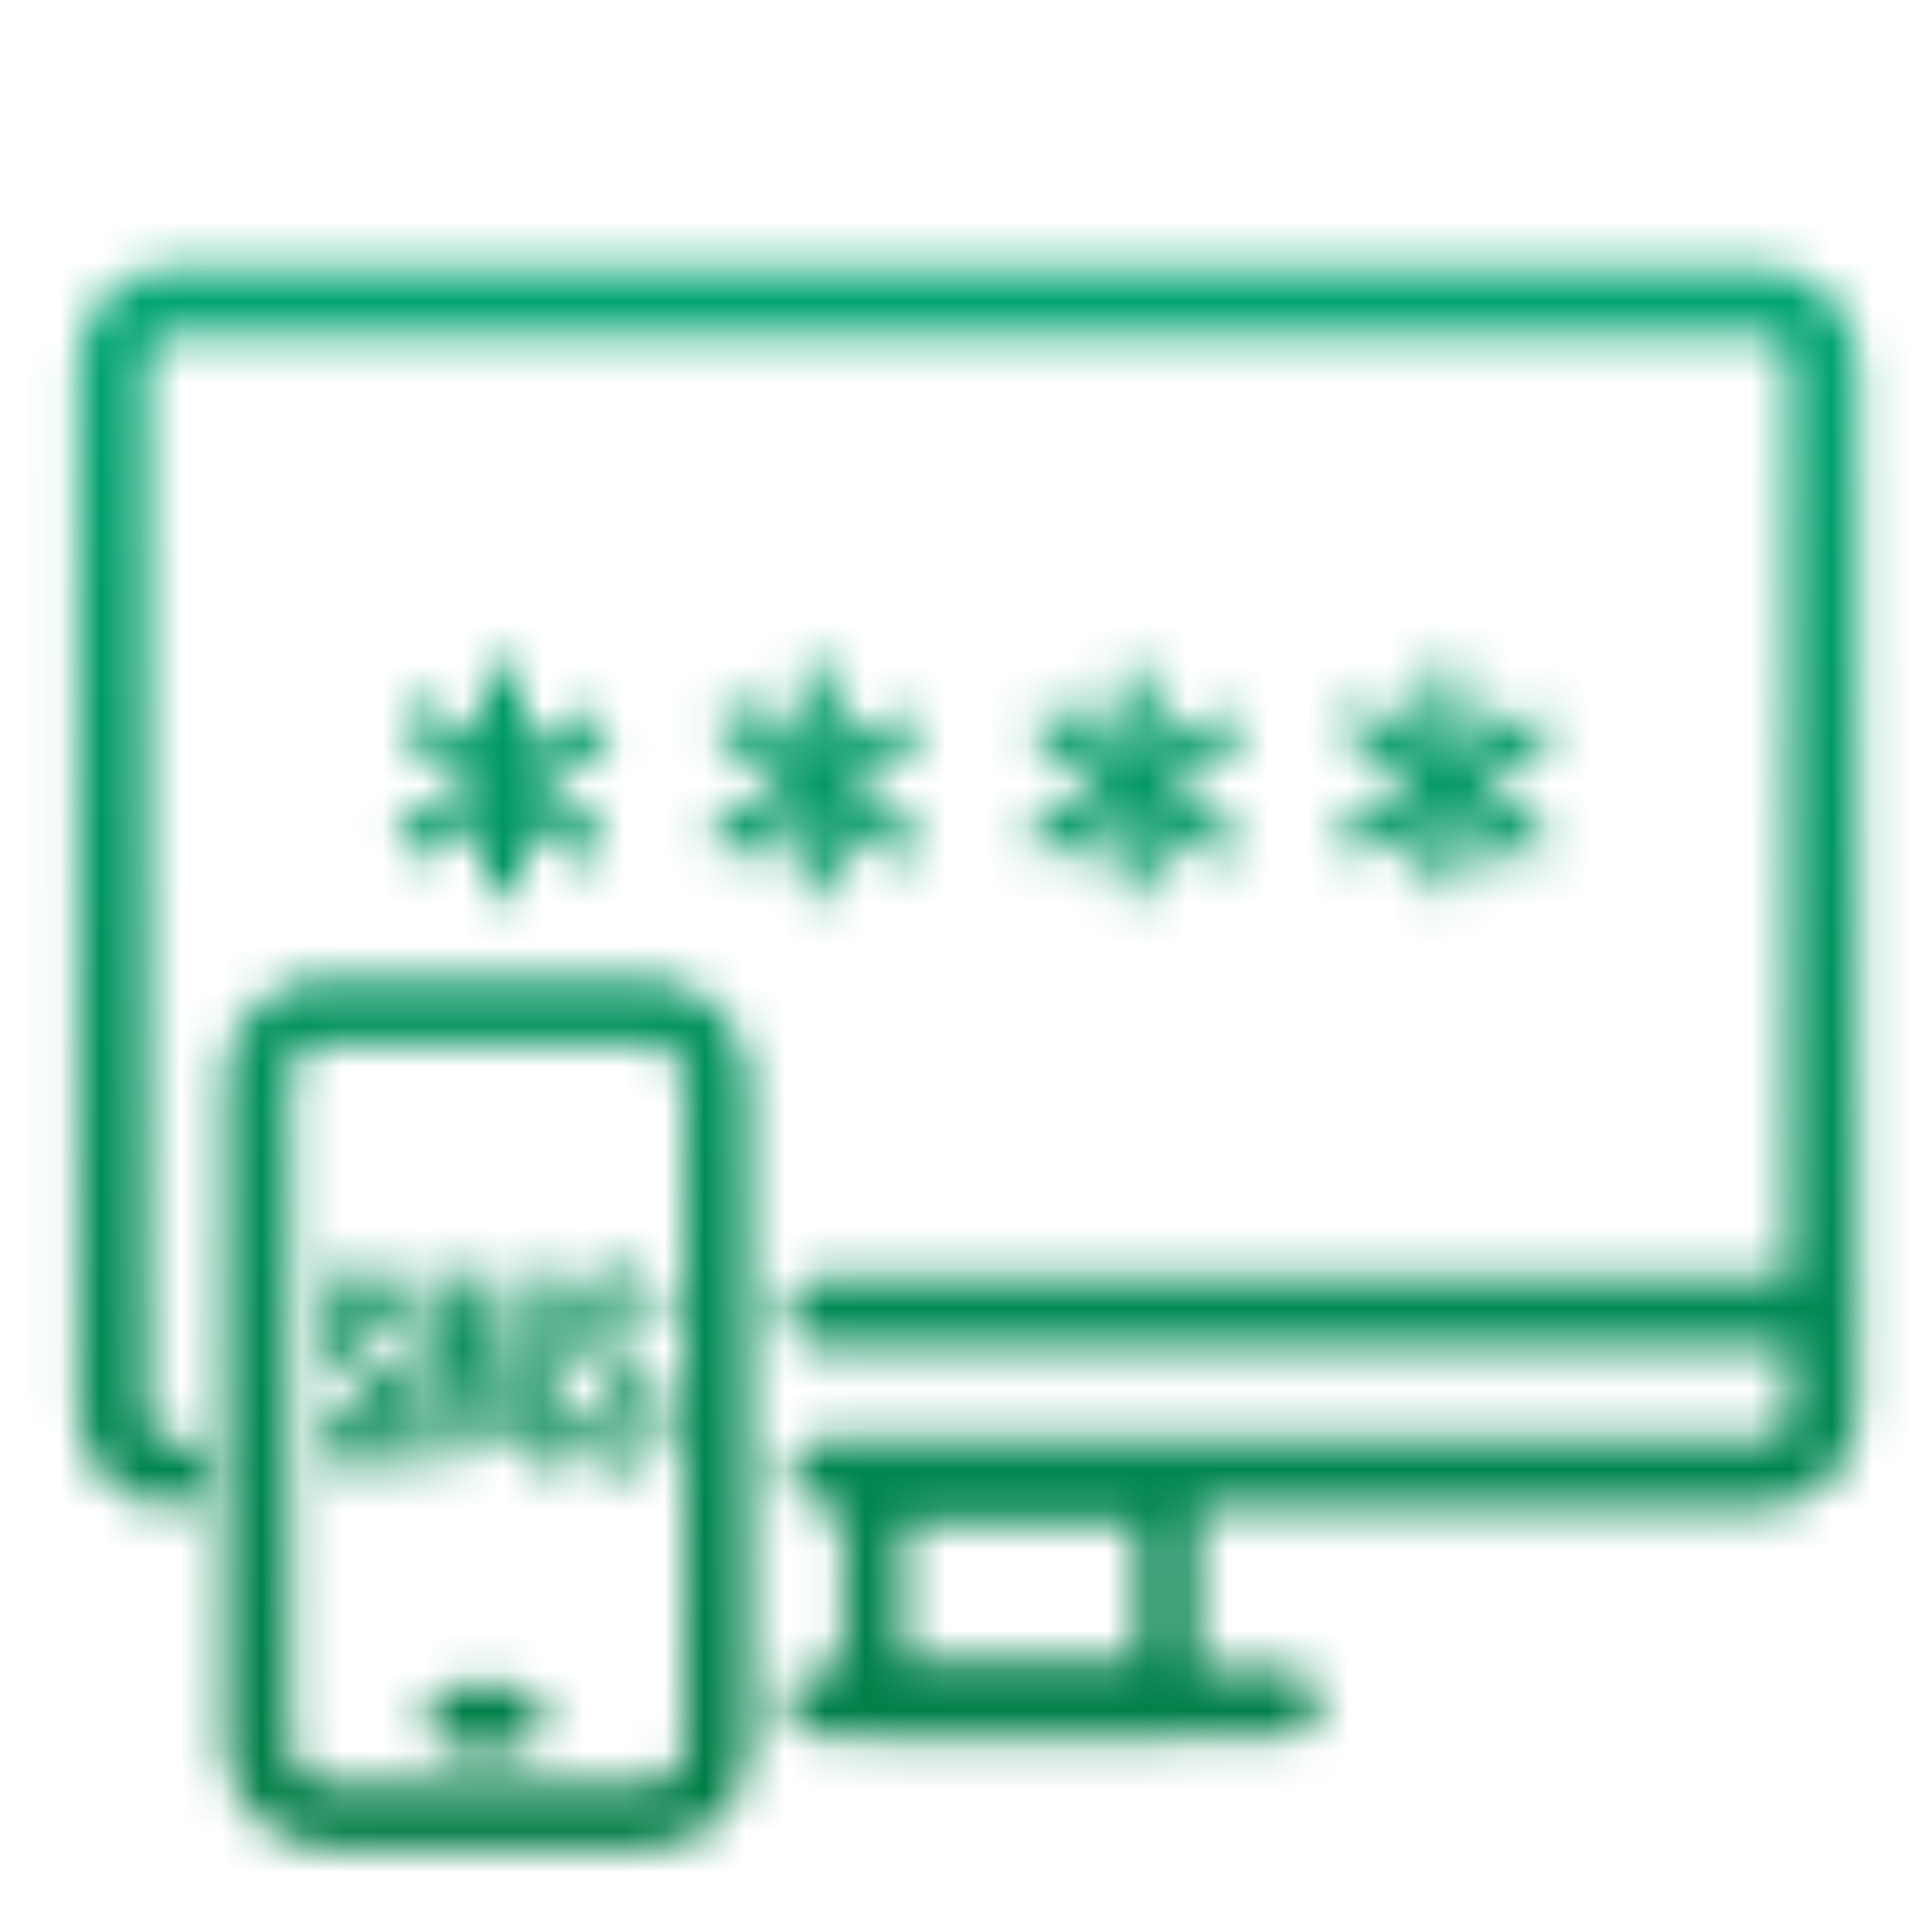
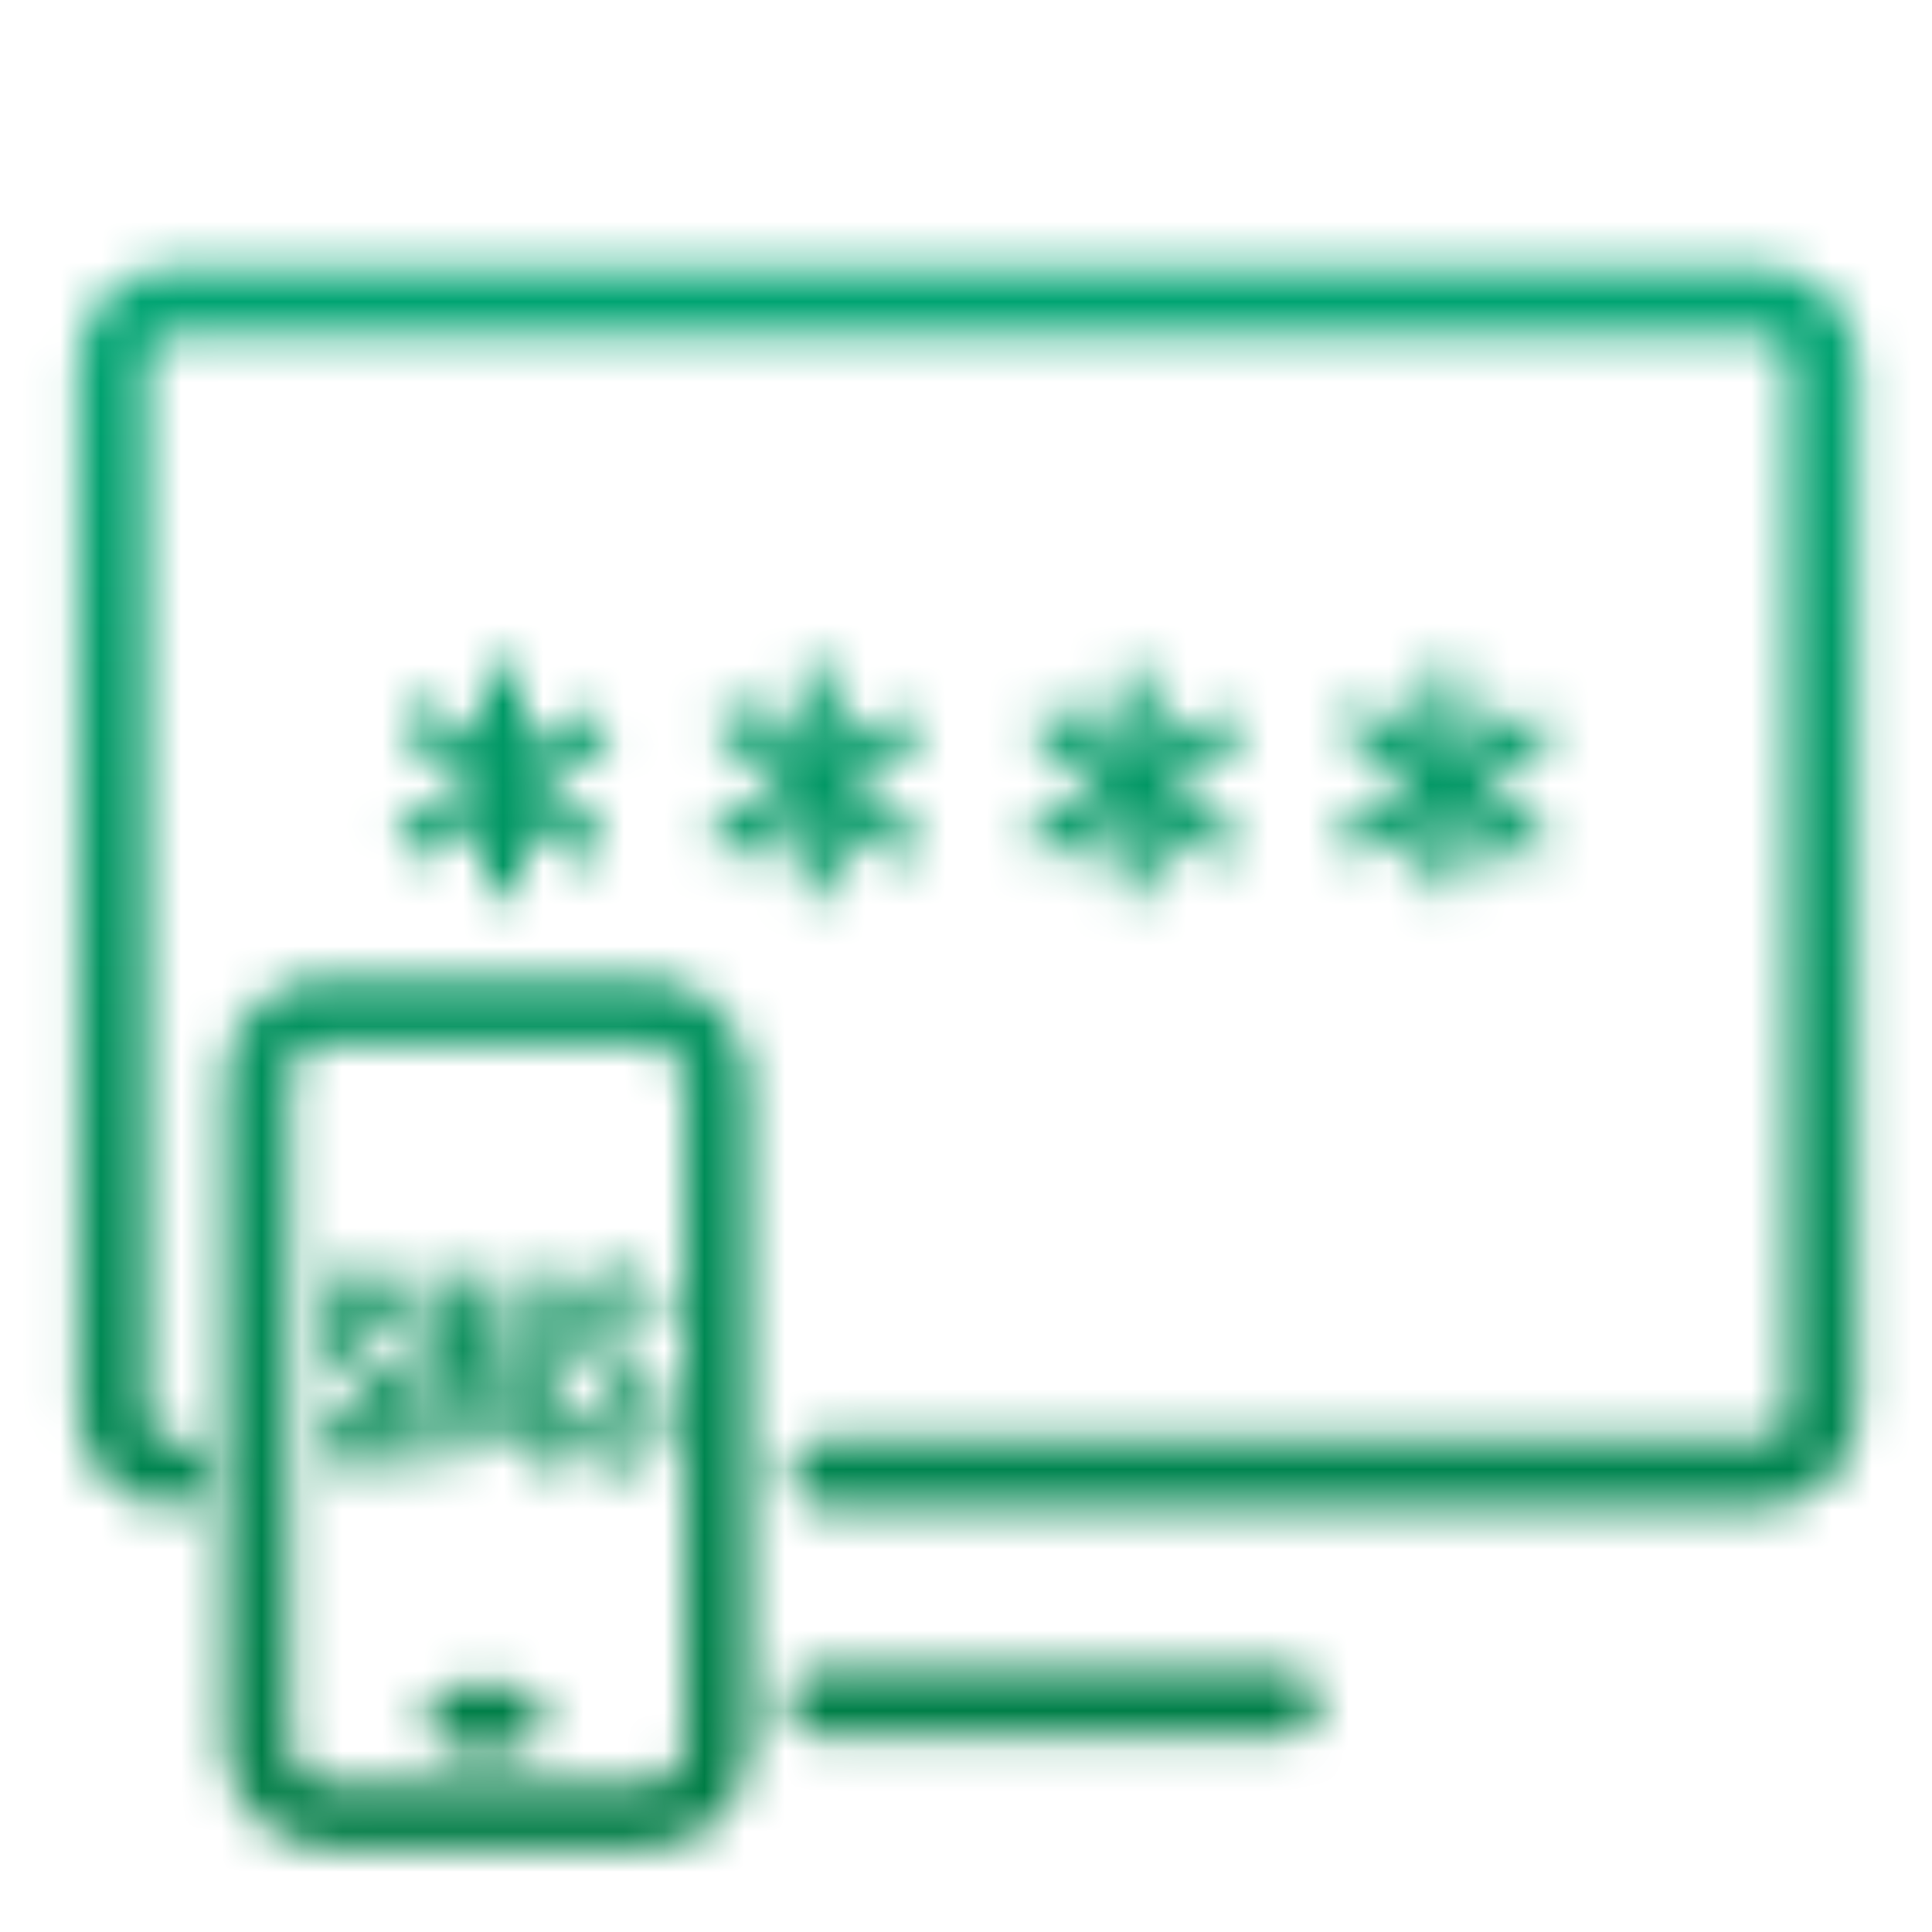
<svg xmlns="http://www.w3.org/2000/svg" id="Warstwa_1" data-name="Warstwa 1" version="1.1" viewBox="0 0 48 48">
  <defs>
    <style>
      .cls-1 {
        stroke-width: 1.6px;
      }

      .cls-1, .cls-2, .cls-3, .cls-4, .cls-5 {
        fill: none;
        stroke: #fff;
        stroke-linecap: round;
        stroke-linejoin: round;
      }

      .cls-2 {
        stroke-width: 1.5px;
      }

      .cls-3 {
        stroke-width: 1.6px;
      }

      .cls-5 {
        stroke-width: 1.7px;
      }

      .cls-6 {
        fill: #fff;
      }

      .cls-6, .cls-7 {
        stroke-width: 0px;
      }

      .cls-8 {
        mask: url(#mask);
      }

      .cls-7 {
        fill: url(#Gradient_bez_nazwy_3_Kopiuj);
      }
    </style>
    <mask id="mask" x="0" y="0" width="48" height="48" maskUnits="userSpaceOnUse">
      <g>
        <path class="cls-5" d="M4.3,36.6c-.8,0-1.5-.7-1.5-1.5V9c0-.8.7-1.5,1.5-1.5h39.5c.8,0,1.5.7,1.5,1.5v26.1c0,.8-.7,1.5-1.5,1.5h-23.3" />
-         <line class="cls-5" x1="45.2" y1="32.6" x2="20.4" y2="32.6" />
-         <rect class="cls-2" x="21.7" y="36.9" width="7.3" height="5.4" />
        <line class="cls-5" x1="20.4" y1="42.3" x2="31.9" y2="42.3" />
        <g>
          <line class="cls-4" x1="12.5" y1="17" x2="12.5" y2="21.8" />
          <line class="cls-4" x1="14.5" y1="20.9" x2="10.5" y2="18" />
          <line class="cls-4" x1="14.6" y1="18.2" x2="10.4" y2="20.8" />
        </g>
        <g>
          <line class="cls-4" x1="20.3" y1="17" x2="20.3" y2="21.8" />
          <line class="cls-4" x1="22.3" y1="20.9" x2="18.3" y2="18" />
          <line class="cls-4" x1="22.3" y1="18.2" x2="18.2" y2="20.8" />
        </g>
        <g>
          <line class="cls-4" x1="28.2" y1="17.1" x2="28.2" y2="21.8" />
          <line class="cls-4" x1="30.2" y1="20.9" x2="26.2" y2="18.1" />
          <line class="cls-4" x1="30.3" y1="18.2" x2="26.1" y2="20.8" />
        </g>
        <g>
          <line class="cls-4" x1="35.9" y1="17" x2="35.9" y2="21.7" />
          <line class="cls-4" x1="37.9" y1="20.9" x2="33.9" y2="18" />
          <line class="cls-4" x1="38" y1="18.2" x2="33.8" y2="20.8" />
        </g>
        <rect class="cls-1" x="6.4" y="25.1" width="11.4" height="20" rx="1.7" ry="1.7" />
        <line class="cls-3" x1="11.4" y1="42.7" x2="12.7" y2="42.7" />
        <path class="cls-6" d="M8,32.4c0-.6.5-.9,1-.9s1,.4,1,1v.4l-.7.2v-.5c0-.2,0-.4-.3-.4s-.3.1-.3.4v.4c0,.2.1.3.3.5l.7.6c.3.2.4.5.4.8v.6c0,.7-.5,1-1.1,1s-1-.4-1-1v-.4l.7-.2v.5c0,.2,0,.4.3.4s.3-.1.3-.4v-.4c0-.2-.1-.3-.2-.4l-.6-.6c-.2-.2-.5-.5-.5-.9v-.7Z" />
        <path class="cls-6" d="M11.7,31.6l.5,3.3.5-3.3h.9l.2,4.8h-.8v-3.2c0,0-.5,2.8-.5,2.8h-.7l-.5-2.7v3.1h-.9l.2-4.8h.9Z" />
        <path class="cls-6" d="M14.3,32.4c0-.6.5-.9,1-.9s1,.4,1,1v.4l-.7.2v-.5c0-.2,0-.4-.3-.4s-.3.1-.3.4v.4c0,.2.1.3.3.5l.7.6c.3.2.4.5.4.8v.6c0,.7-.5,1-1.1,1s-1-.4-1-1v-.4l.7-.2v.5c0,.2,0,.4.3.4s.3-.1.3-.4v-.4c0-.2-.1-.3-.2-.4l-.6-.6c-.2-.2-.5-.5-.5-.9v-.7Z" />
      </g>
    </mask>
    <linearGradient id="Gradient_bez_nazwy_3_Kopiuj" data-name="Gradient bez nazwy 3 Kopiuj" x1="-2277.1" y1="-1776.9" x2="-2229.1" y2="-1776.9" gradientTransform="translate(2277.1 1800.9)" gradientUnits="userSpaceOnUse">
      <stop offset="0" stop-color="#00ac7b" />
      <stop offset="1" stop-color="#007942" />
    </linearGradient>
  </defs>
  <g class="cls-8">
    <rect class="cls-7" x="0" y="0" width="48" height="48" transform="translate(48 0) rotate(90)" />
  </g>
</svg>